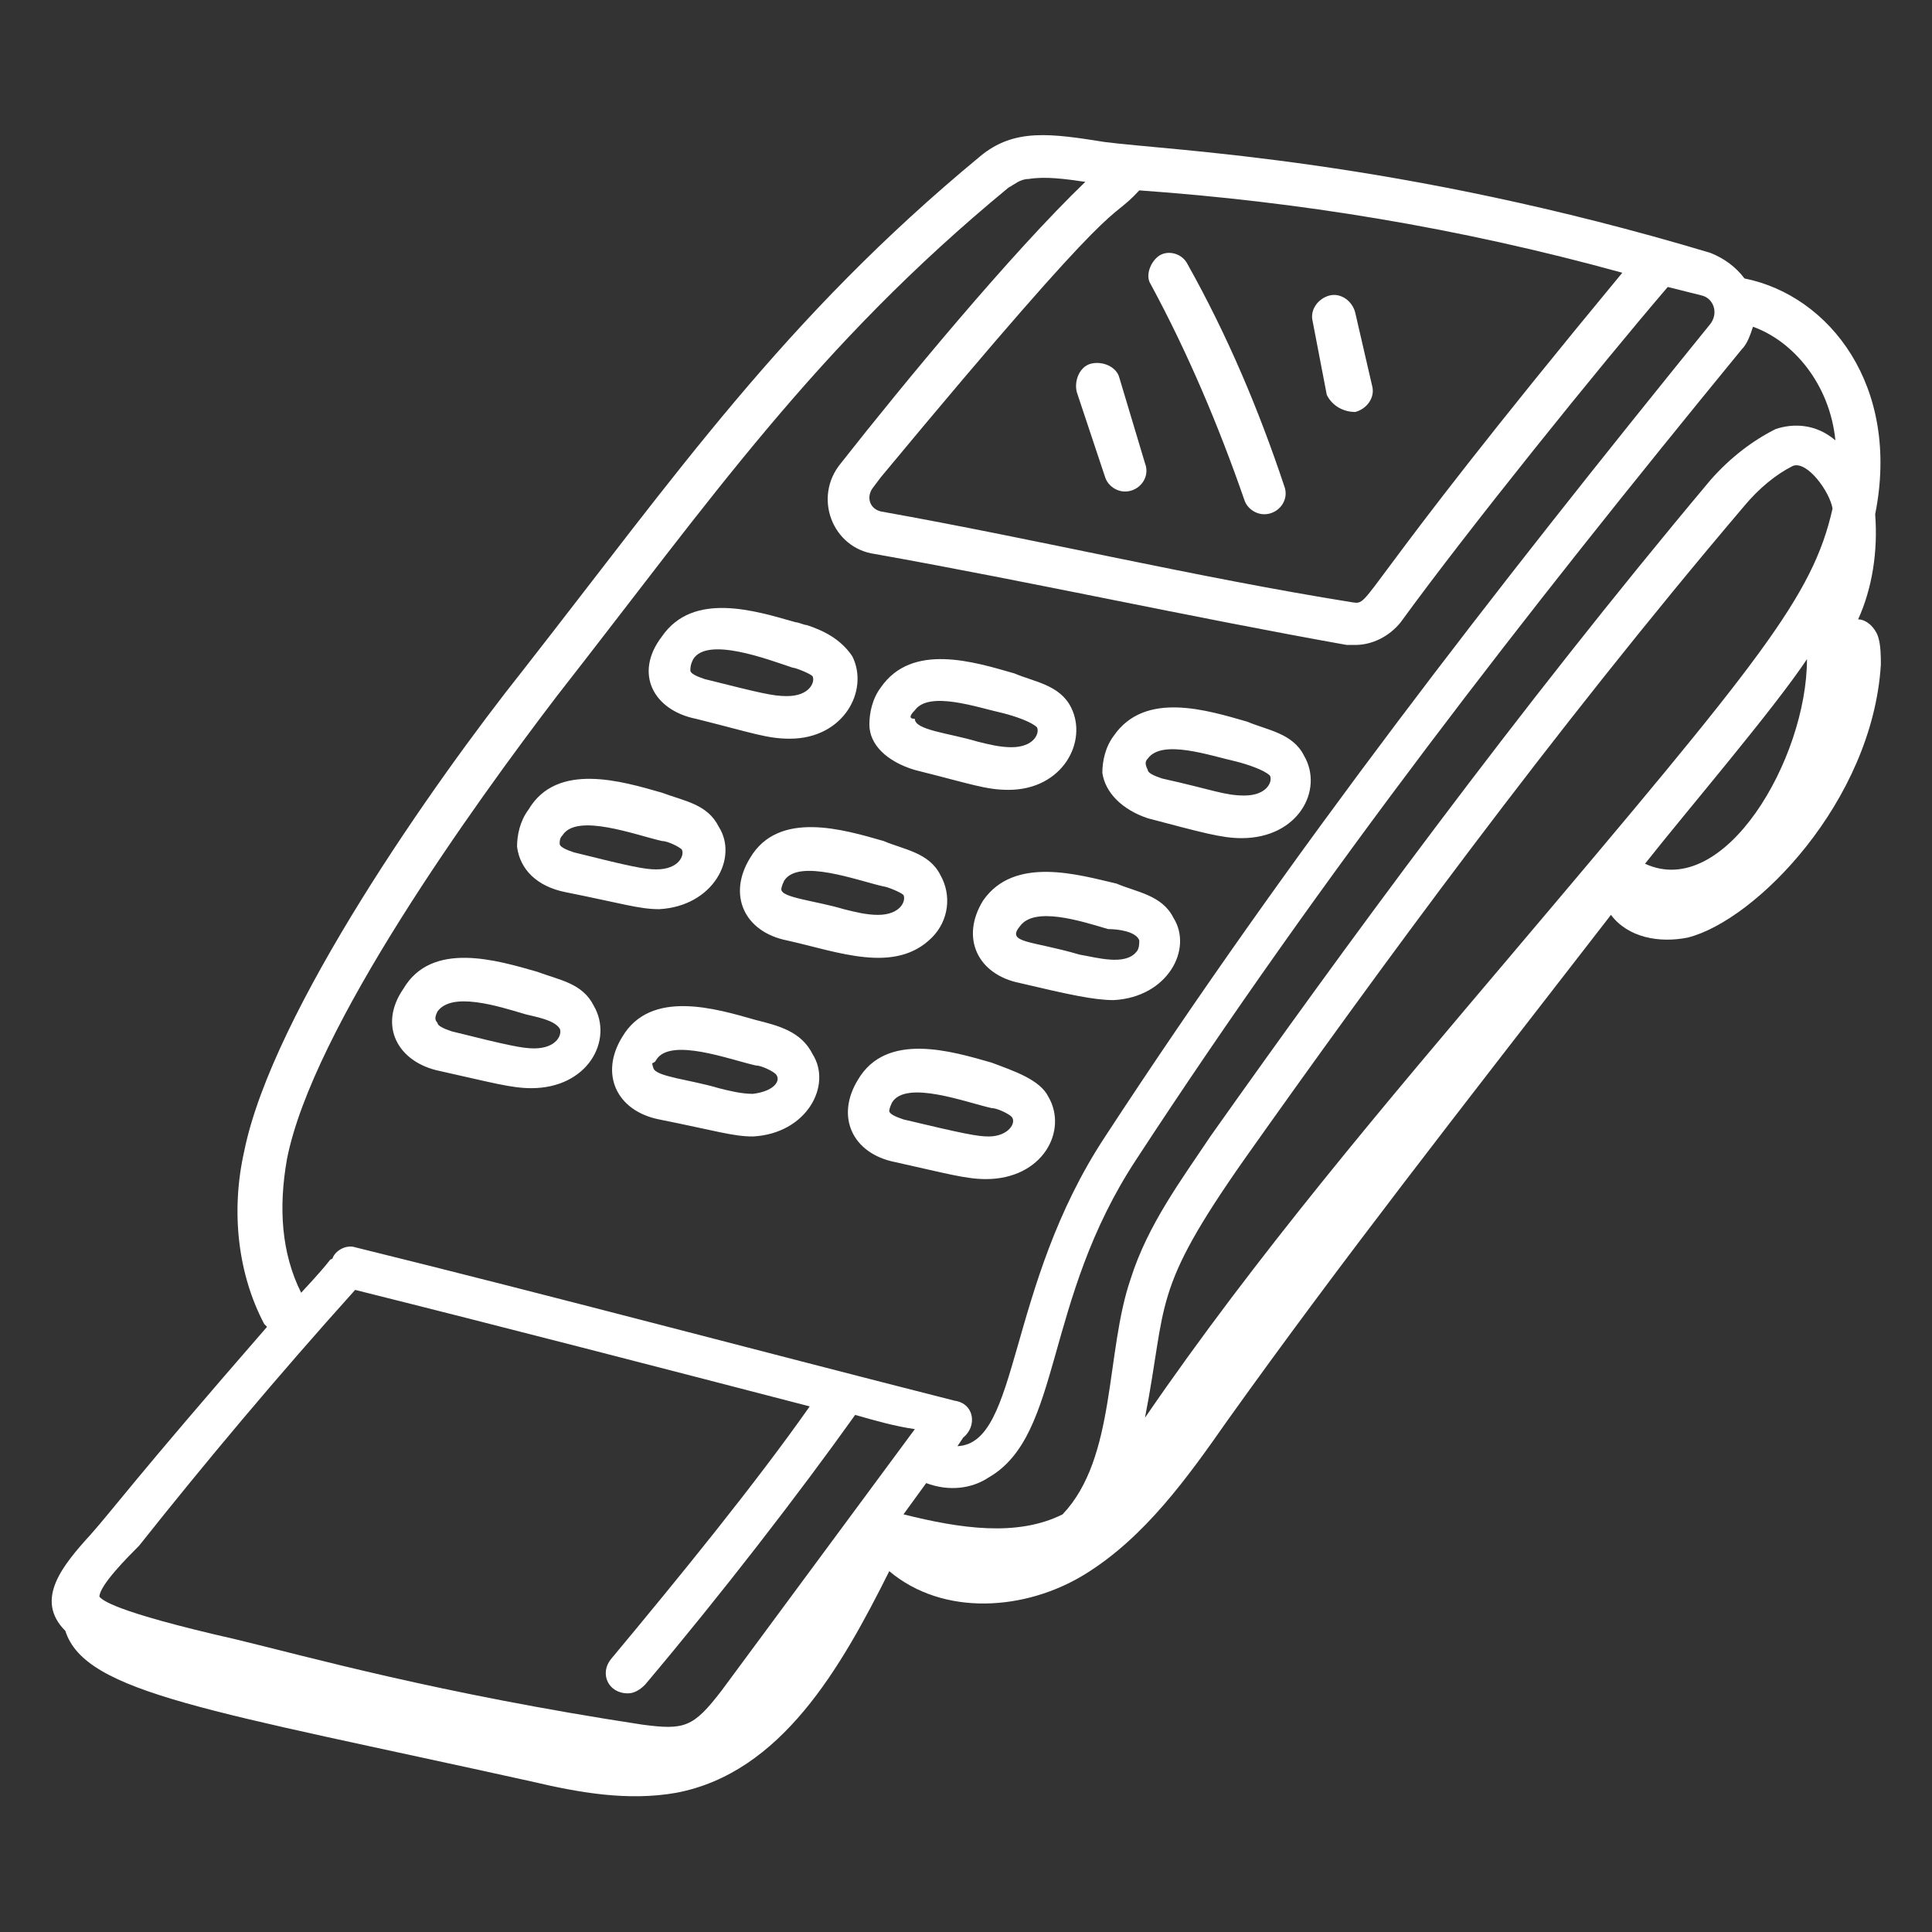
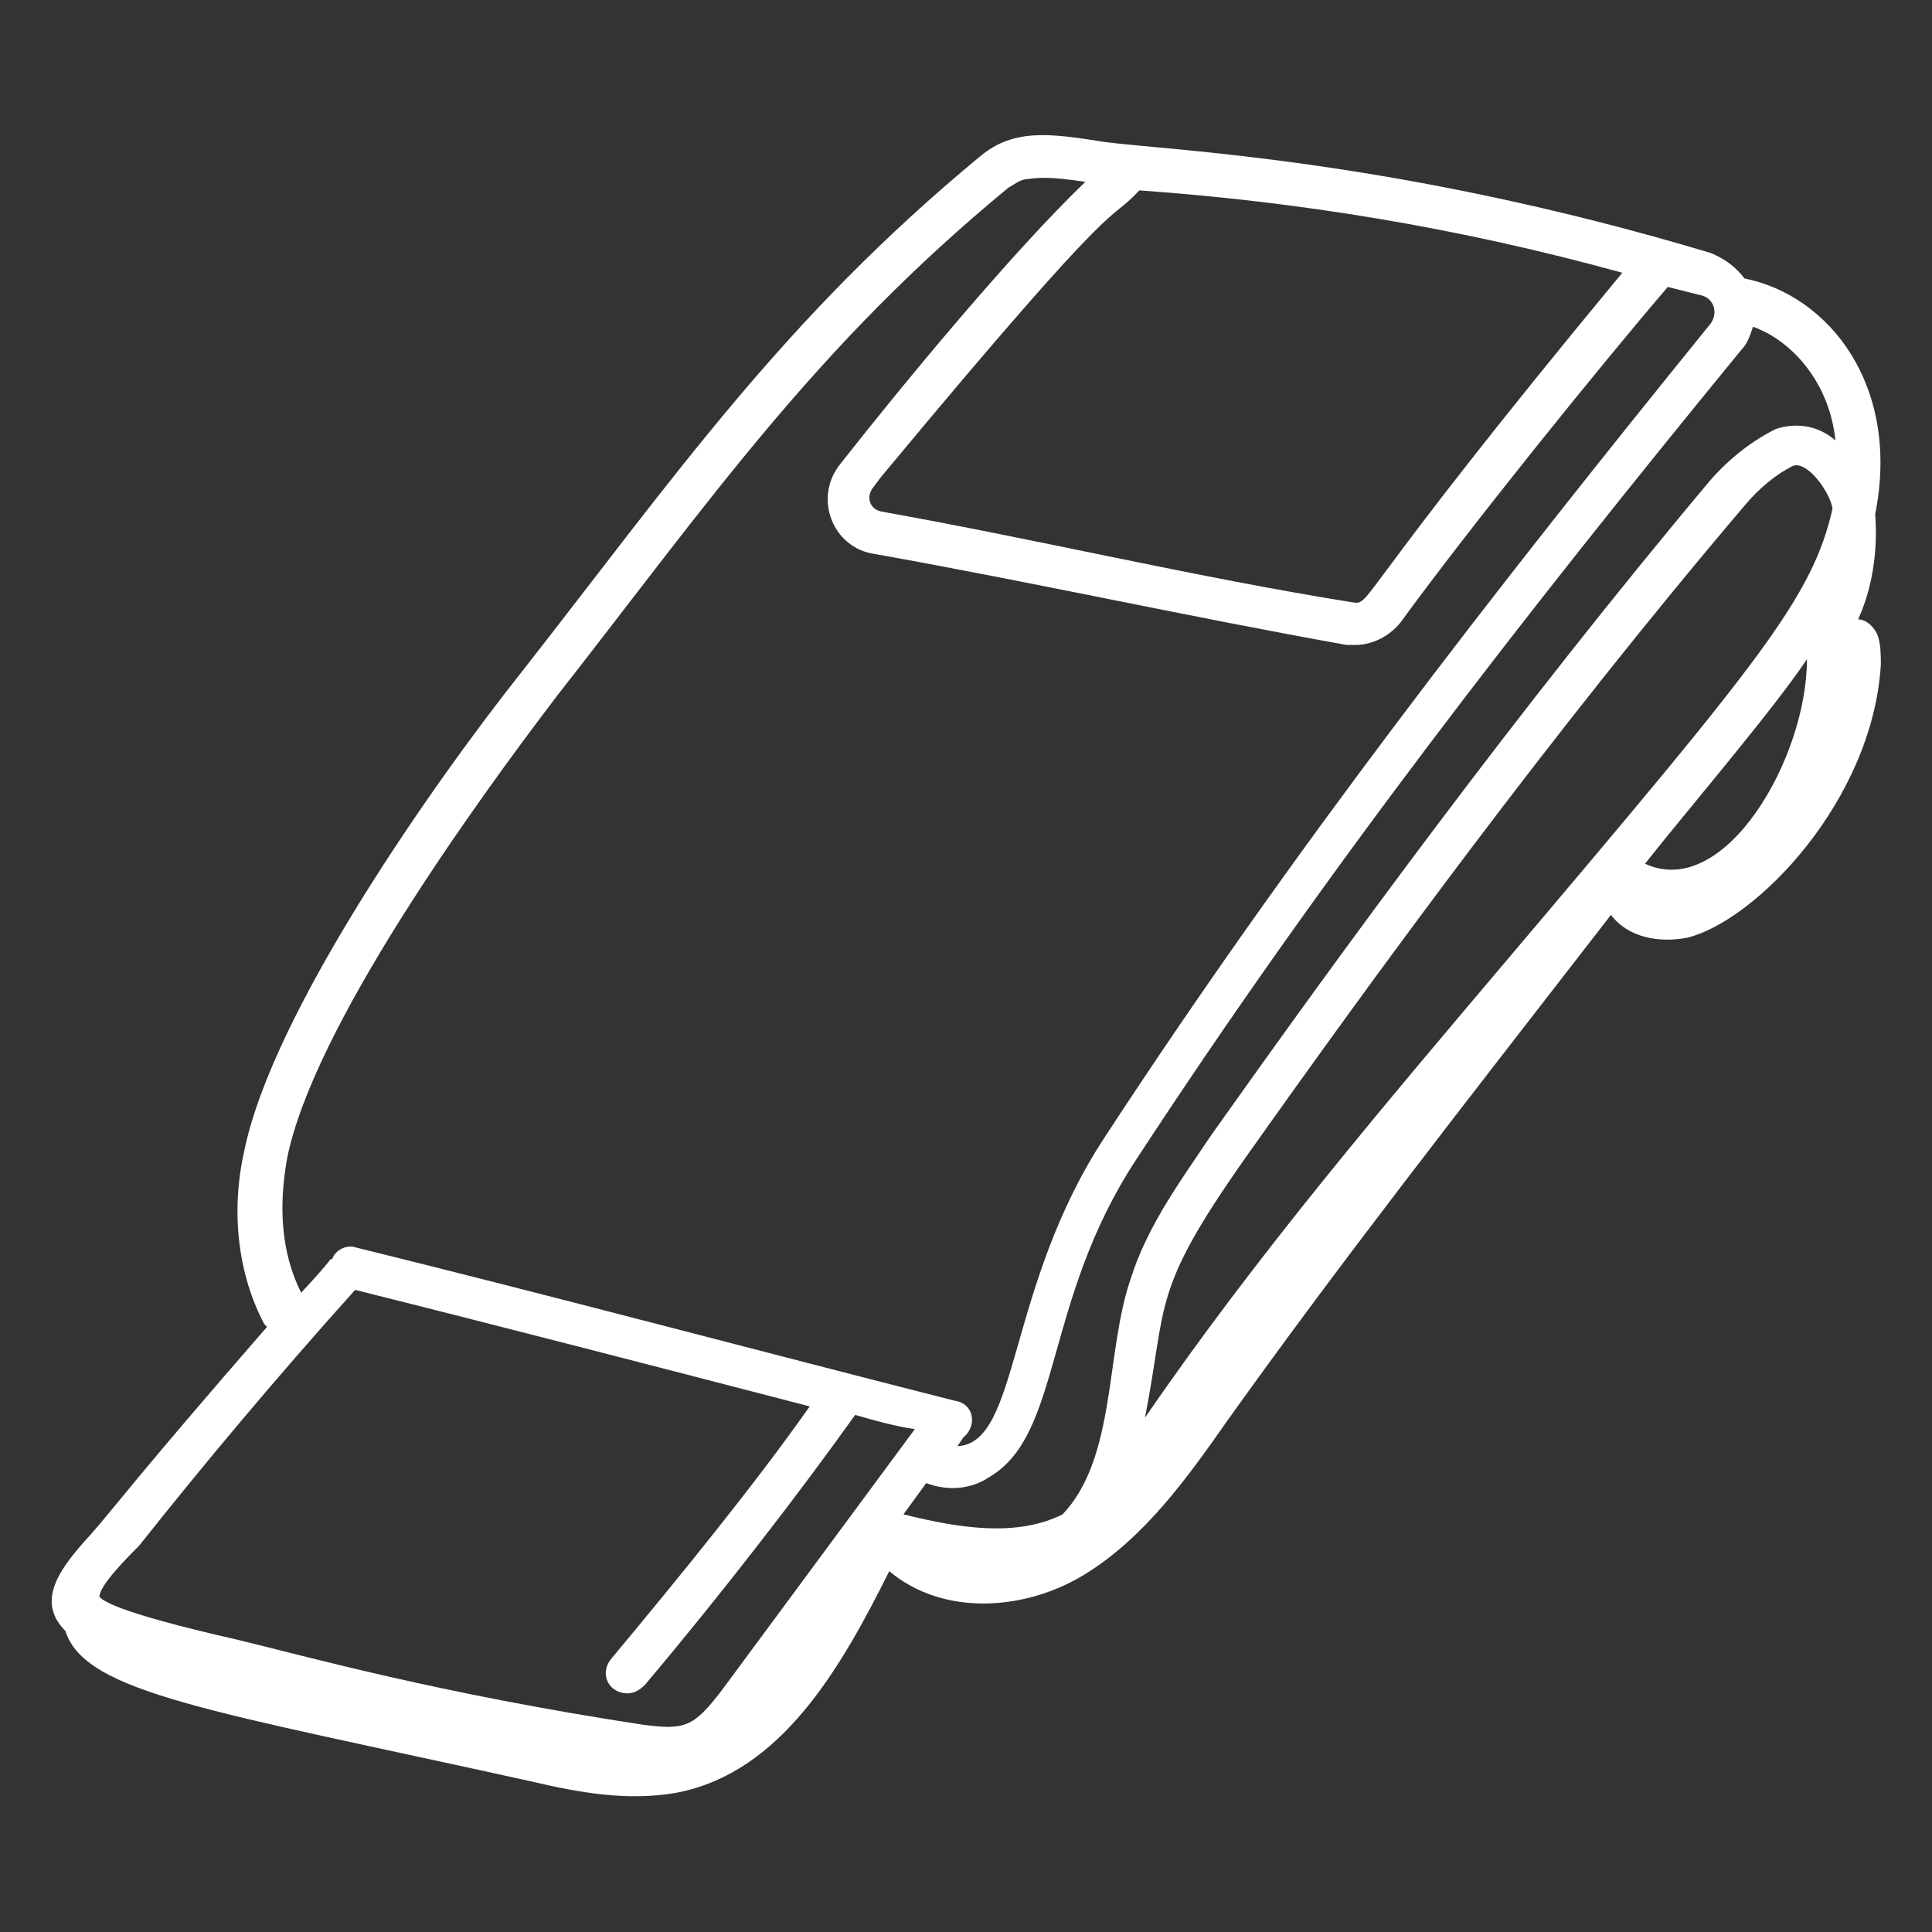
<svg xmlns="http://www.w3.org/2000/svg" width="80" height="80" viewBox="0 0 80 80" fill="none">
  <rect x="0" y="0" width="80" height="80" fill="#333333" stroke="none" />
  <path d="M3.764 63.53C2.588 64.824 1.411 66.236 2.705 67.53C3.529 70.118 8.705 70.824 22 73.765C24 74.236 26 74.588 28 74.236C32.352 73.412 34.823 69.059 36.823 65.059C39.058 66.941 42.47 66.706 44.941 65.177C47.411 63.647 49.176 61.177 50.823 58.824C55.529 52.236 60.235 46.236 66.706 37.883C67.411 38.824 68.706 39.059 69.882 38.824C72.706 38.118 77.529 33.177 77.882 27.53C77.882 27.177 77.882 26.706 77.764 26.353C77.647 26 77.294 25.647 76.941 25.647C77.529 24.353 77.764 22.824 77.647 21.294C78.706 16 75.764 12.236 72.235 11.53C71.882 11.059 71.411 10.706 70.823 10.471C57.882 6.588 48.47 6.235 45.764 5.883C43.529 5.53 42 5.294 40.588 6.471C32.47 13.177 28 19.647 21.647 27.765C18 32.353 11.294 41.883 10.117 47.647C9.529 50.236 9.882 52.824 10.941 54.824L11.058 54.941C5.529 61.294 4.705 62.471 3.764 63.53ZM74.823 27.294C74.823 31.412 71.411 37.294 68.117 35.765C69.882 33.53 73.411 29.412 74.823 27.294ZM62.588 39.53C57.411 45.647 52 52 47.411 58.706C48.352 53.883 47.647 53.53 51.529 48C56.941 40.353 64.235 30.353 72.235 20.941C72.823 20.235 73.529 19.647 74.235 19.294C74.823 19.059 75.764 20.353 75.882 21.059C75.058 24.706 72.941 27.294 62.588 39.53ZM72.117 14.471C72.353 14.236 72.47 13.883 72.588 13.53C74.235 14.118 75.764 15.883 76 18.235C75.176 17.53 74.235 17.53 73.529 17.765C72.588 18.235 71.647 18.941 70.823 19.883C62.823 29.412 55.529 39.412 50.117 47.059C48.941 48.824 47.529 50.706 46.823 52.941C45.764 56 46.235 60.353 44 62.706C42.117 63.647 39.764 63.294 37.411 62.706L38.352 61.412C39.294 61.765 40.235 61.647 40.941 61.177C44 59.412 43.176 53.883 47.058 48C54.823 36.118 63.058 25.53 72.117 14.471ZM67.176 11.294C55.882 24.941 56.823 25.059 56 24.941C49.411 23.883 43.058 22.353 36.47 21.177C36 21.059 35.882 20.588 36.117 20.235L36.47 19.765C46.823 7.294 45.764 9.412 47.176 7.883C53.764 8.353 60.352 9.412 67.176 11.294ZM11.882 48C12.941 42.588 19.647 33.294 23.058 28.824C29.411 20.706 33.764 14.353 41.764 7.765C42 7.647 42.235 7.412 42.588 7.412C43.294 7.294 44.117 7.412 44.941 7.53C41.882 10.471 37.411 15.883 34.823 19.177C33.647 20.588 34.47 22.706 36.235 22.941C42.823 24.118 49.176 25.53 55.764 26.706H56.117C56.823 26.706 57.529 26.353 58 25.765C60.823 21.883 66.235 15.177 69.058 11.883L70.47 12.236C70.941 12.353 71.176 12.941 70.823 13.412C61.764 24.588 53.529 35.177 45.764 47.059C41.647 53.294 42.235 59.765 39.647 59.883L39.882 59.53C40.47 59.059 40.352 58.118 39.529 58C31.647 56 22.823 53.647 14.706 51.647C14.352 51.53 13.882 51.765 13.764 52.118C13.529 52.236 14 51.883 12.47 53.53C11.647 51.883 11.529 50 11.882 48ZM14.706 53.412C20.823 54.941 27.176 56.588 33.529 58.236C31.294 61.412 28.235 65.177 25.294 68.706C24.823 69.294 25.176 70.118 26 70.118C26.235 70.118 26.47 70 26.706 69.765C29.882 66 33.058 61.883 35.411 58.588C36.235 58.824 37.058 59.059 37.882 59.177L29.882 70C28.706 71.53 28.352 71.647 26.588 71.412C18.117 70.118 12.706 68.588 9.764 67.882C4.588 66.706 4.235 66.236 4.117 66.118C4.117 65.647 5.294 64.471 5.764 64C8.47 60.588 11.529 56.941 14.706 53.412Z" fill="white" />
-   <path d="M28.822 29.765C31.175 30.353 31.763 30.588 32.705 30.588C34.94 30.588 35.999 28.588 35.293 27.177C34.822 26.471 34.116 26.118 33.41 25.883C33.293 25.883 33.057 25.765 32.94 25.765C31.293 25.294 28.705 24.471 27.41 26.353C26.234 27.883 27.058 29.412 28.822 29.765ZM28.705 27.294C29.293 26.353 31.763 27.294 32.822 27.647C32.94 27.647 33.528 27.883 33.646 28C33.763 28.235 33.528 28.824 32.587 28.824C31.999 28.824 31.528 28.706 29.175 28.118C28.822 28 28.587 27.883 28.587 27.765C28.587 27.647 28.587 27.529 28.705 27.294ZM37.881 31.883C40.234 32.471 40.822 32.706 41.763 32.706C43.999 32.706 45.057 30.706 44.352 29.294C43.881 28.353 42.822 28.235 41.999 27.883C40.352 27.412 37.763 26.588 36.469 28.471C36.116 28.941 35.999 29.529 35.999 30C35.999 30.824 36.705 31.529 37.881 31.883ZM37.881 29.412C38.469 28.588 40.469 29.294 41.528 29.529C41.999 29.647 42.705 29.883 42.94 30.118C43.057 30.353 42.822 30.941 41.881 30.941C41.41 30.941 40.94 30.824 40.469 30.706C39.293 30.353 37.881 30.235 37.881 29.765C37.646 29.765 37.646 29.647 37.881 29.412ZM47.528 33.883C49.763 34.471 50.587 34.706 51.41 34.706C53.763 34.706 54.822 32.706 53.999 31.294C53.528 30.353 52.469 30.235 51.646 29.883C49.999 29.412 47.41 28.588 46.116 30.471C45.763 30.941 45.646 31.529 45.646 32C45.763 32.824 46.469 33.529 47.528 33.883ZM47.528 31.412C48.116 30.588 50.116 31.294 51.175 31.529C51.646 31.647 52.352 31.883 52.587 32.118C52.705 32.353 52.469 32.941 51.528 32.941C50.705 32.941 50.234 32.706 48.116 32.235C47.763 32.118 47.528 32 47.528 31.883C47.41 31.647 47.41 31.529 47.528 31.412ZM23.41 36.941C25.763 37.412 26.469 37.647 27.293 37.647C29.528 37.529 30.587 35.529 29.763 34.235C29.293 33.294 28.352 33.177 27.41 32.824C25.763 32.353 23.058 31.529 21.881 33.529C21.528 34 21.41 34.588 21.41 35.059C21.528 36 22.234 36.706 23.41 36.941ZM23.293 34.588C23.881 33.647 26.352 34.588 27.41 34.824C27.646 34.824 28.116 35.059 28.234 35.177C28.352 35.412 28.116 36 27.175 36C26.705 36 26.116 35.883 23.763 35.294C23.41 35.177 23.175 35.059 23.175 34.941C23.175 34.824 23.175 34.706 23.293 34.588ZM38.587 38.824C39.293 38.118 39.41 37.059 38.94 36.235C38.469 35.294 37.41 35.177 36.587 34.824C34.94 34.353 32.234 33.529 31.058 35.529C30.116 37.059 30.822 38.588 32.587 38.941C34.705 39.412 37.057 40.353 38.587 38.824ZM32.352 36.824C32.352 36.824 32.352 36.706 32.469 36.471C33.057 35.529 35.528 36.471 36.587 36.706C36.705 36.706 37.293 36.941 37.41 37.059C37.528 37.294 37.293 37.883 36.352 37.883C35.881 37.883 35.41 37.765 34.94 37.647C33.763 37.294 32.352 37.177 32.352 36.824ZM40.705 37.294C39.763 38.824 40.469 40.353 42.234 40.706C44.234 41.177 45.293 41.412 46.116 41.412C48.352 41.294 49.41 39.294 48.587 38C48.116 37.059 47.057 36.941 46.234 36.588C44.705 36.235 41.999 35.412 40.705 37.294ZM47.175 38.941C47.175 39.059 47.175 39.294 47.057 39.412C46.587 40 45.41 39.647 44.705 39.529C42.705 38.941 41.646 39.059 42.234 38.353C42.822 37.529 44.705 38.118 45.881 38.471C46.352 38.471 47.057 38.588 47.175 38.941ZM18.234 44.353C20.352 44.824 21.175 45.059 21.999 45.059C24.352 45.059 25.41 43.059 24.587 41.647C24.116 40.706 23.175 40.588 22.234 40.235C20.587 39.765 17.881 38.941 16.705 40.941C15.646 42.471 16.469 44 18.234 44.353ZM18.116 41.883C18.705 41.059 20.587 41.647 21.763 42C22.234 42.118 22.94 42.235 23.175 42.588C23.293 42.824 23.058 43.412 22.116 43.412C21.646 43.412 21.058 43.294 18.705 42.706C18.352 42.588 18.116 42.471 18.116 42.353C17.999 42.235 17.999 42.118 18.116 41.883ZM31.293 42.235C29.646 41.765 26.94 40.941 25.763 42.941C24.822 44.471 25.528 46 27.293 46.353C29.646 46.824 30.352 47.059 31.175 47.059C33.41 46.941 34.469 44.941 33.646 43.647C33.175 42.706 32.234 42.471 31.293 42.235ZM31.175 45.294C30.705 45.294 30.234 45.177 29.763 45.059C28.587 44.706 27.175 44.588 27.058 44.235C26.94 43.883 27.058 44.118 27.175 43.883C27.763 42.941 30.234 43.883 31.293 44.118C31.528 44.118 31.999 44.353 32.116 44.471C32.352 44.706 32.116 45.177 31.175 45.294ZM41.057 44C39.41 43.529 36.705 42.706 35.528 44.706C34.587 46.235 35.293 47.765 37.057 48.118C39.175 48.588 39.999 48.824 40.822 48.824C43.175 48.824 44.234 46.824 43.41 45.412C43.057 44.706 41.999 44.353 41.057 44ZM40.94 47.059C40.469 47.059 39.881 46.941 37.41 46.353C37.057 46.235 36.822 46.118 36.822 46C36.822 46 36.822 45.883 36.94 45.647C37.528 44.706 39.999 45.647 41.057 45.883C41.293 45.883 41.763 46.118 41.881 46.235C42.116 46.471 41.763 47.059 40.94 47.059ZM47.646 11.765C49.175 14.588 50.469 17.647 51.528 20.706C51.646 21.059 51.999 21.294 52.352 21.294C52.94 21.294 53.41 20.706 53.175 20.118C52.116 16.941 50.822 13.883 49.175 10.941C48.94 10.471 48.352 10.353 47.999 10.588C47.646 10.824 47.41 11.412 47.646 11.765ZM46.352 15.647C46.234 15.177 45.646 14.941 45.175 15.059C44.705 15.177 44.469 15.765 44.587 16.235L45.763 19.765C45.881 20.118 46.234 20.353 46.587 20.353C47.175 20.353 47.646 19.765 47.41 19.177L46.352 15.647ZM56.116 17.059C56.587 16.941 56.94 16.471 56.822 16L56.116 12.941C55.999 12.471 55.528 12.118 55.057 12.235C54.587 12.353 54.234 12.824 54.352 13.294L54.94 16.353C55.175 16.824 55.646 17.059 56.116 17.059Z" fill="white" />
</svg>